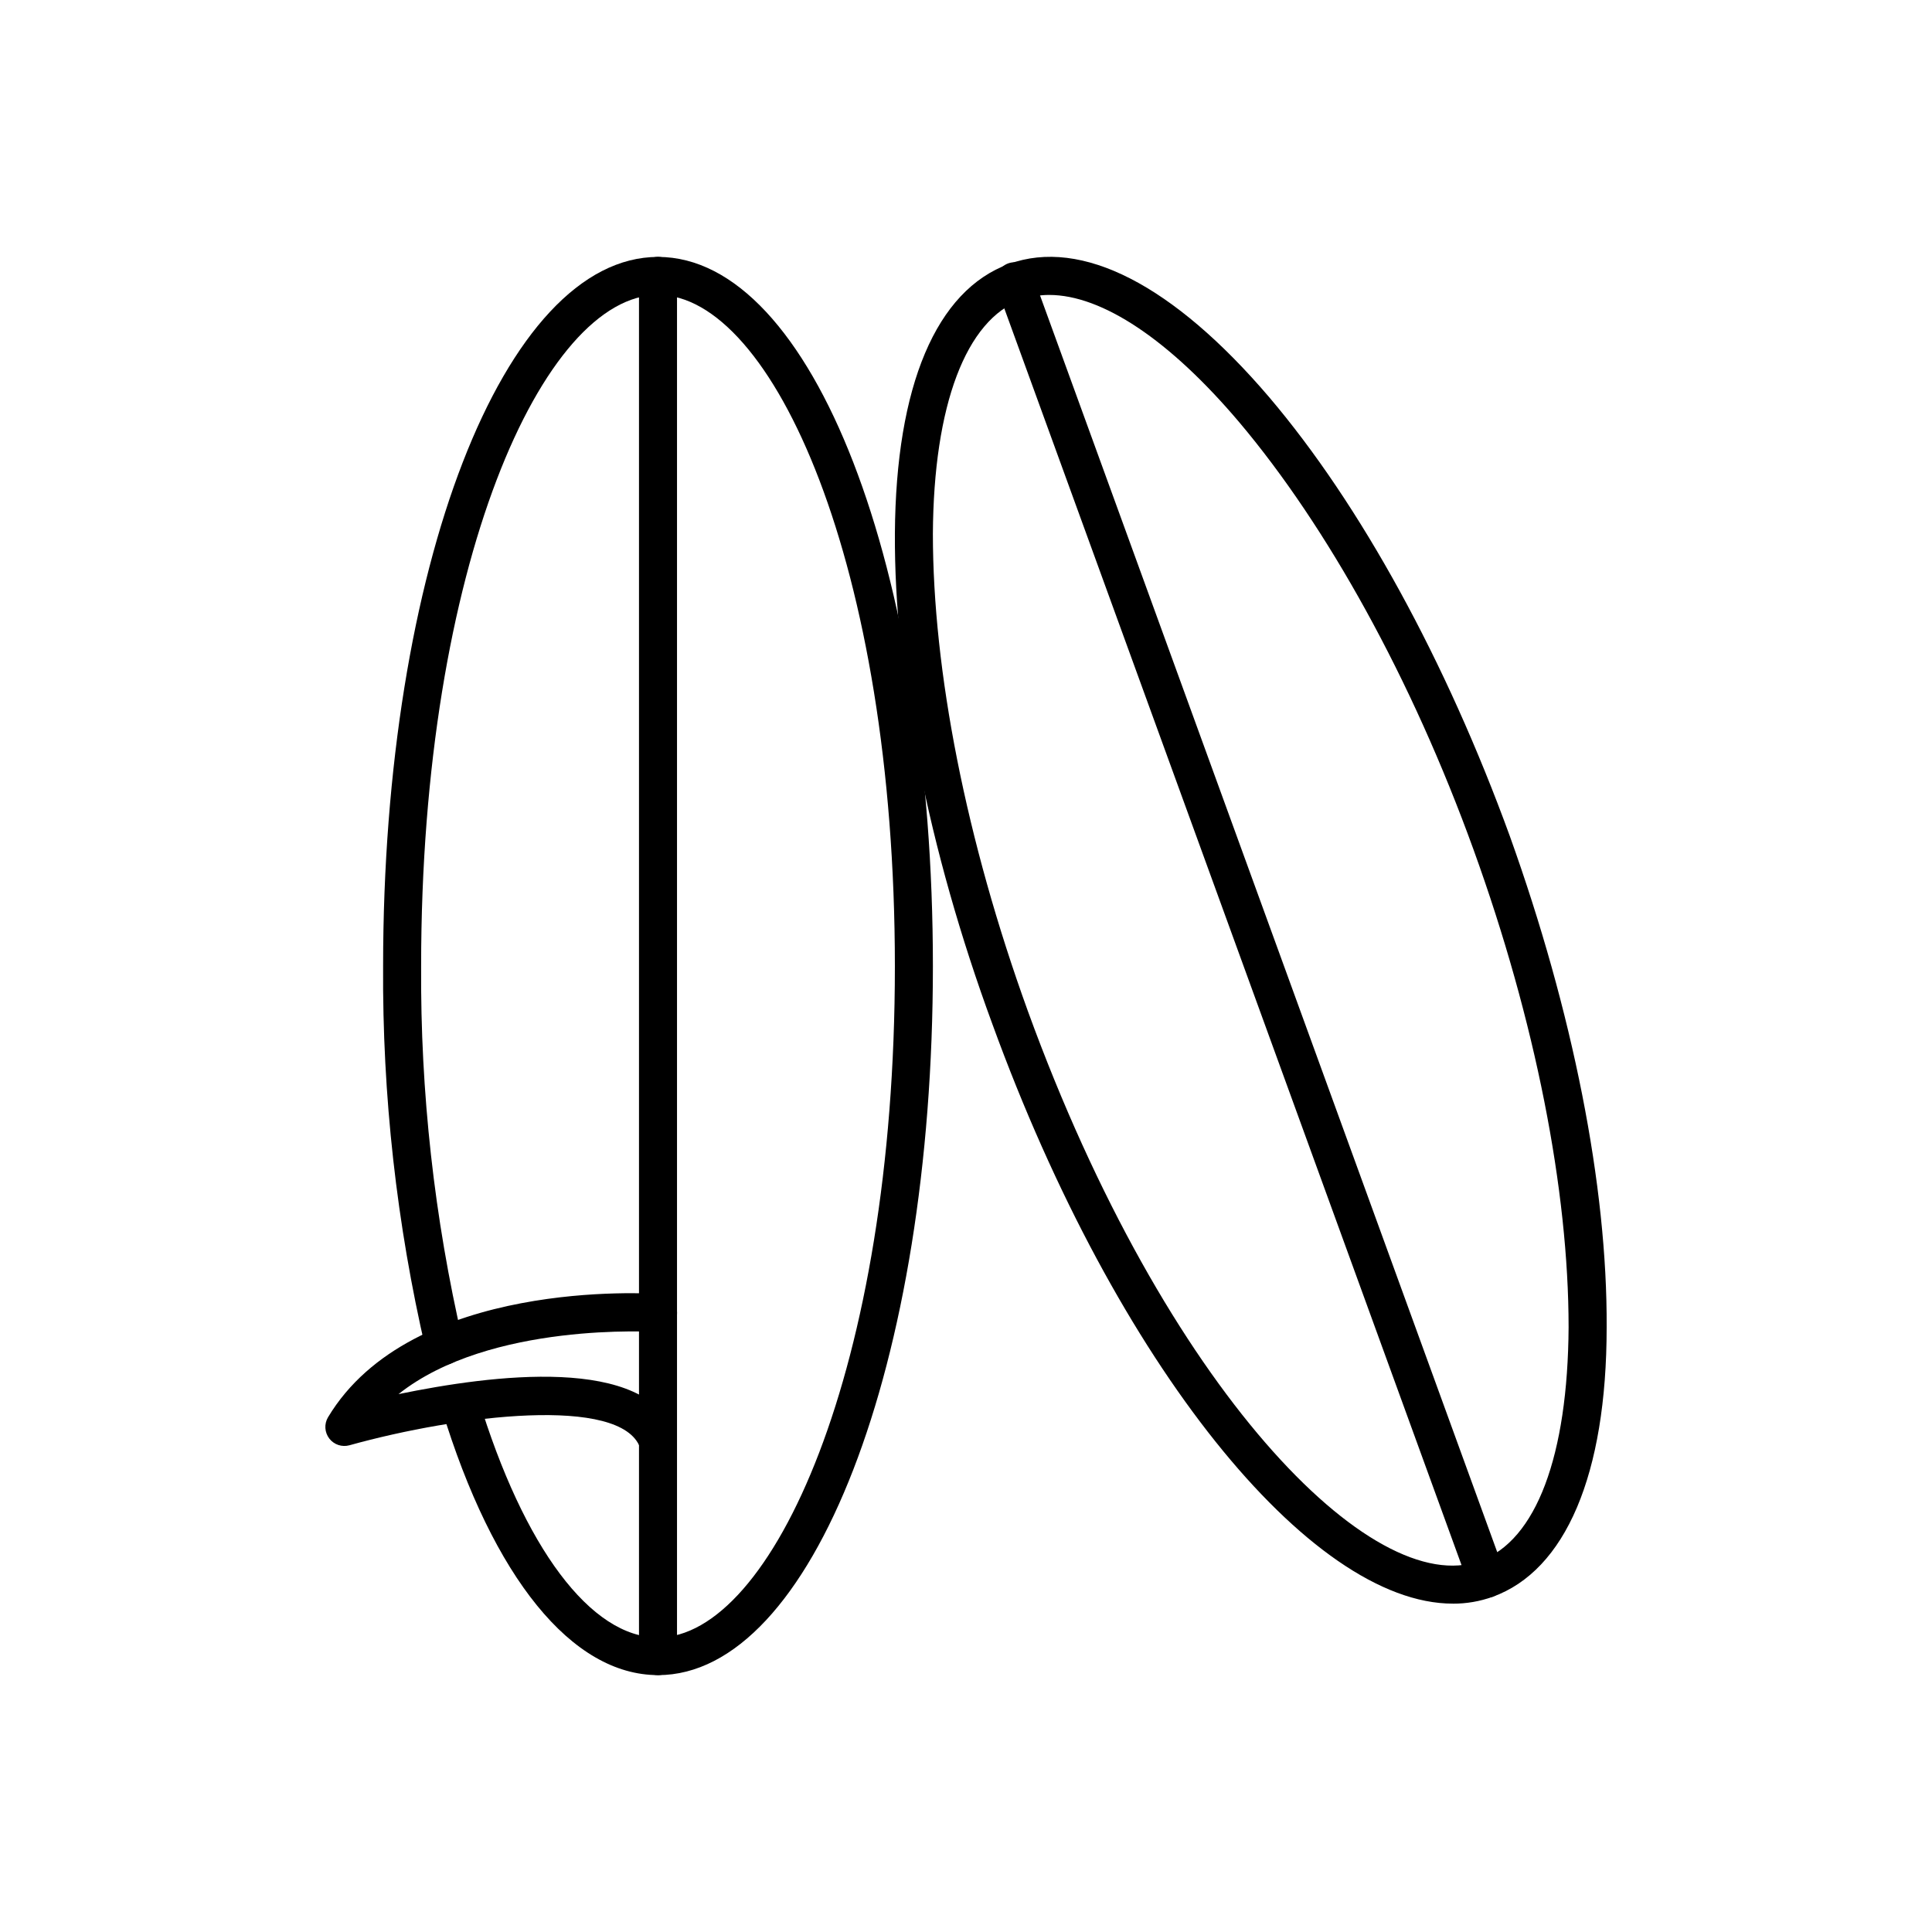
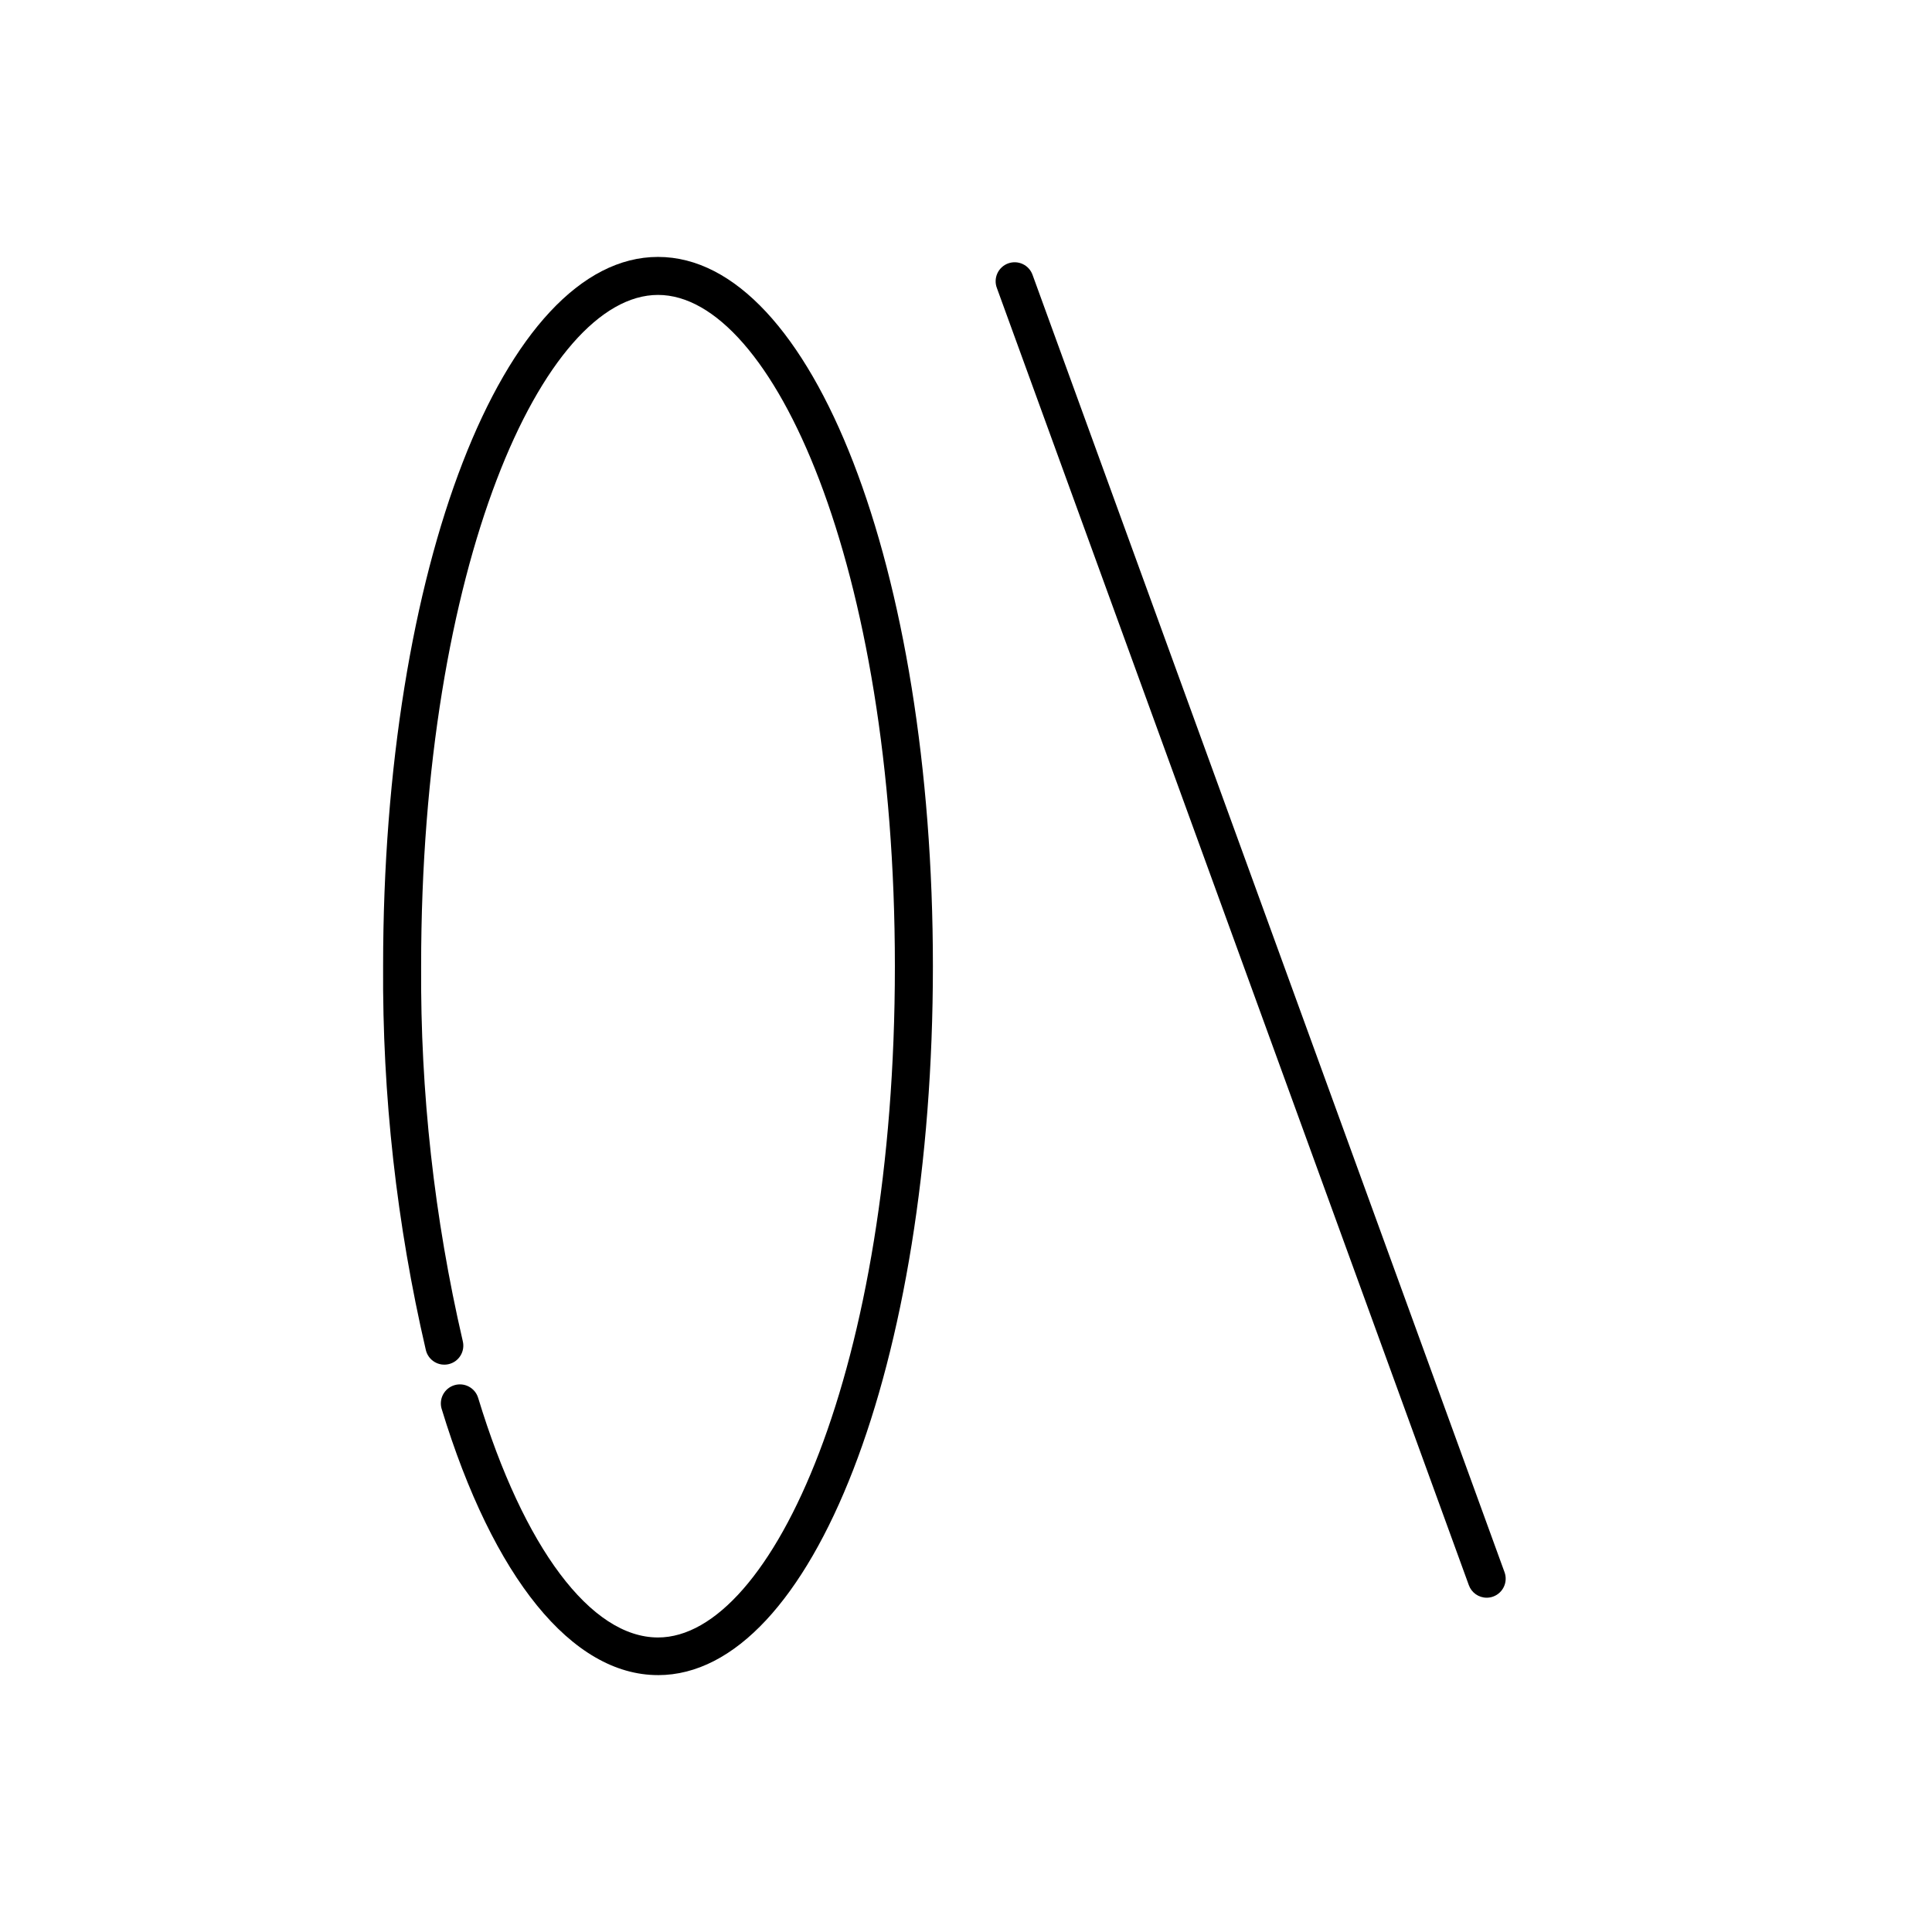
<svg xmlns="http://www.w3.org/2000/svg" fill="#000000" width="800px" height="800px" version="1.1" viewBox="144 144 512 512">
  <g>
-     <path d="m529.02 568.98c-37.887 0-89.176-63.328-122.02-153.56-17.078-46.398-26.047-92.598-25.844-130.03 0.25-39.094 10.934-64.438 30.23-71.441s43.629 5.644 68.922 35.266c24.234 28.516 46.855 69.828 63.781 116.28 16.727 46.605 25.895 92.805 25.691 130.24 0 39.094-10.934 64.488-30.23 71.441h0.004c-3.379 1.215-6.941 1.828-10.531 1.812zm-106.96-346.82c-2.523 0-5.027 0.426-7.406 1.262-14.66 5.289-23.227 27.961-23.43 62.02 0 36.273 8.766 81.215 25.191 126.56 36.375 99.957 91.289 156.18 119.8 145.65 14.914-5.344 23.277-27.914 23.48-61.922 0-36.223-8.766-81.164-25.191-126.56-16.426-45.391-38.793-85.645-62.07-113.25-18.539-21.918-36.426-33.758-50.379-33.758z" />
    <path d="m537.99 567.41c-2.121 0-4.016-1.328-4.734-3.324l-125.05-343.7c-0.5-1.266-0.465-2.68 0.094-3.922 0.562-1.238 1.602-2.199 2.879-2.664 1.281-0.461 2.691-0.387 3.918 0.207 1.223 0.594 2.152 1.66 2.582 2.953l125.04 343.7c0.945 2.613-0.406 5.5-3.023 6.449-0.547 0.199-1.129 0.301-1.711 0.301z" />
    <path d="m318.38 587.92c-22.773 0-43.68-25.746-57.332-70.535l-0.004 0.004c-0.805-2.672 0.707-5.492 3.375-6.297 2.672-0.809 5.492 0.703 6.301 3.375 12.09 39.75 29.875 63.48 47.66 63.48 30.23 0 62.773-71.441 62.773-177.84 0-106.41-32.445-177.95-62.773-177.95-30.332 0-62.777 71.441-62.777 177.85-0.219 33.449 3.484 66.812 11.035 99.398 0.664 2.699-0.98 5.43-3.68 6.098-2.699 0.664-5.426-0.98-6.094-3.676-7.758-33.379-11.562-67.555-11.336-101.82 0-105.4 31.992-187.92 72.852-187.92 40.859 0 72.848 82.523 72.848 187.92 0 105.39-31.988 187.92-72.848 187.92z" />
-     <path d="m318.38 587.92c-2.785 0-5.039-2.254-5.039-5.035v-365.77c0-2.785 2.254-5.039 5.039-5.039 2.781 0 5.035 2.254 5.035 5.039v365.77c0 1.336-0.531 2.617-1.473 3.562-0.945 0.941-2.227 1.473-3.562 1.473z" />
-     <path d="m318.38 530.99c-2.121 0-4.016-1.328-4.738-3.324-5.039-13.906-48.062-8.715-77.031-0.656-1.977 0.551-4.094-0.156-5.344-1.781-1.25-1.629-1.391-3.852-0.348-5.625 22.117-36.879 85.145-32.848 87.812-32.695 2.781 0.195 4.879 2.609 4.684 5.391-0.191 2.781-2.606 4.879-5.391 4.684-0.504 0-44.133-2.82-68.418 16.473 24.434-5.039 65.848-10.578 73.504 10.781l0.004 0.004c0.945 2.613-0.406 5.5-3.023 6.449-0.547 0.199-1.129 0.301-1.711 0.301z" />
  </g>
</svg>